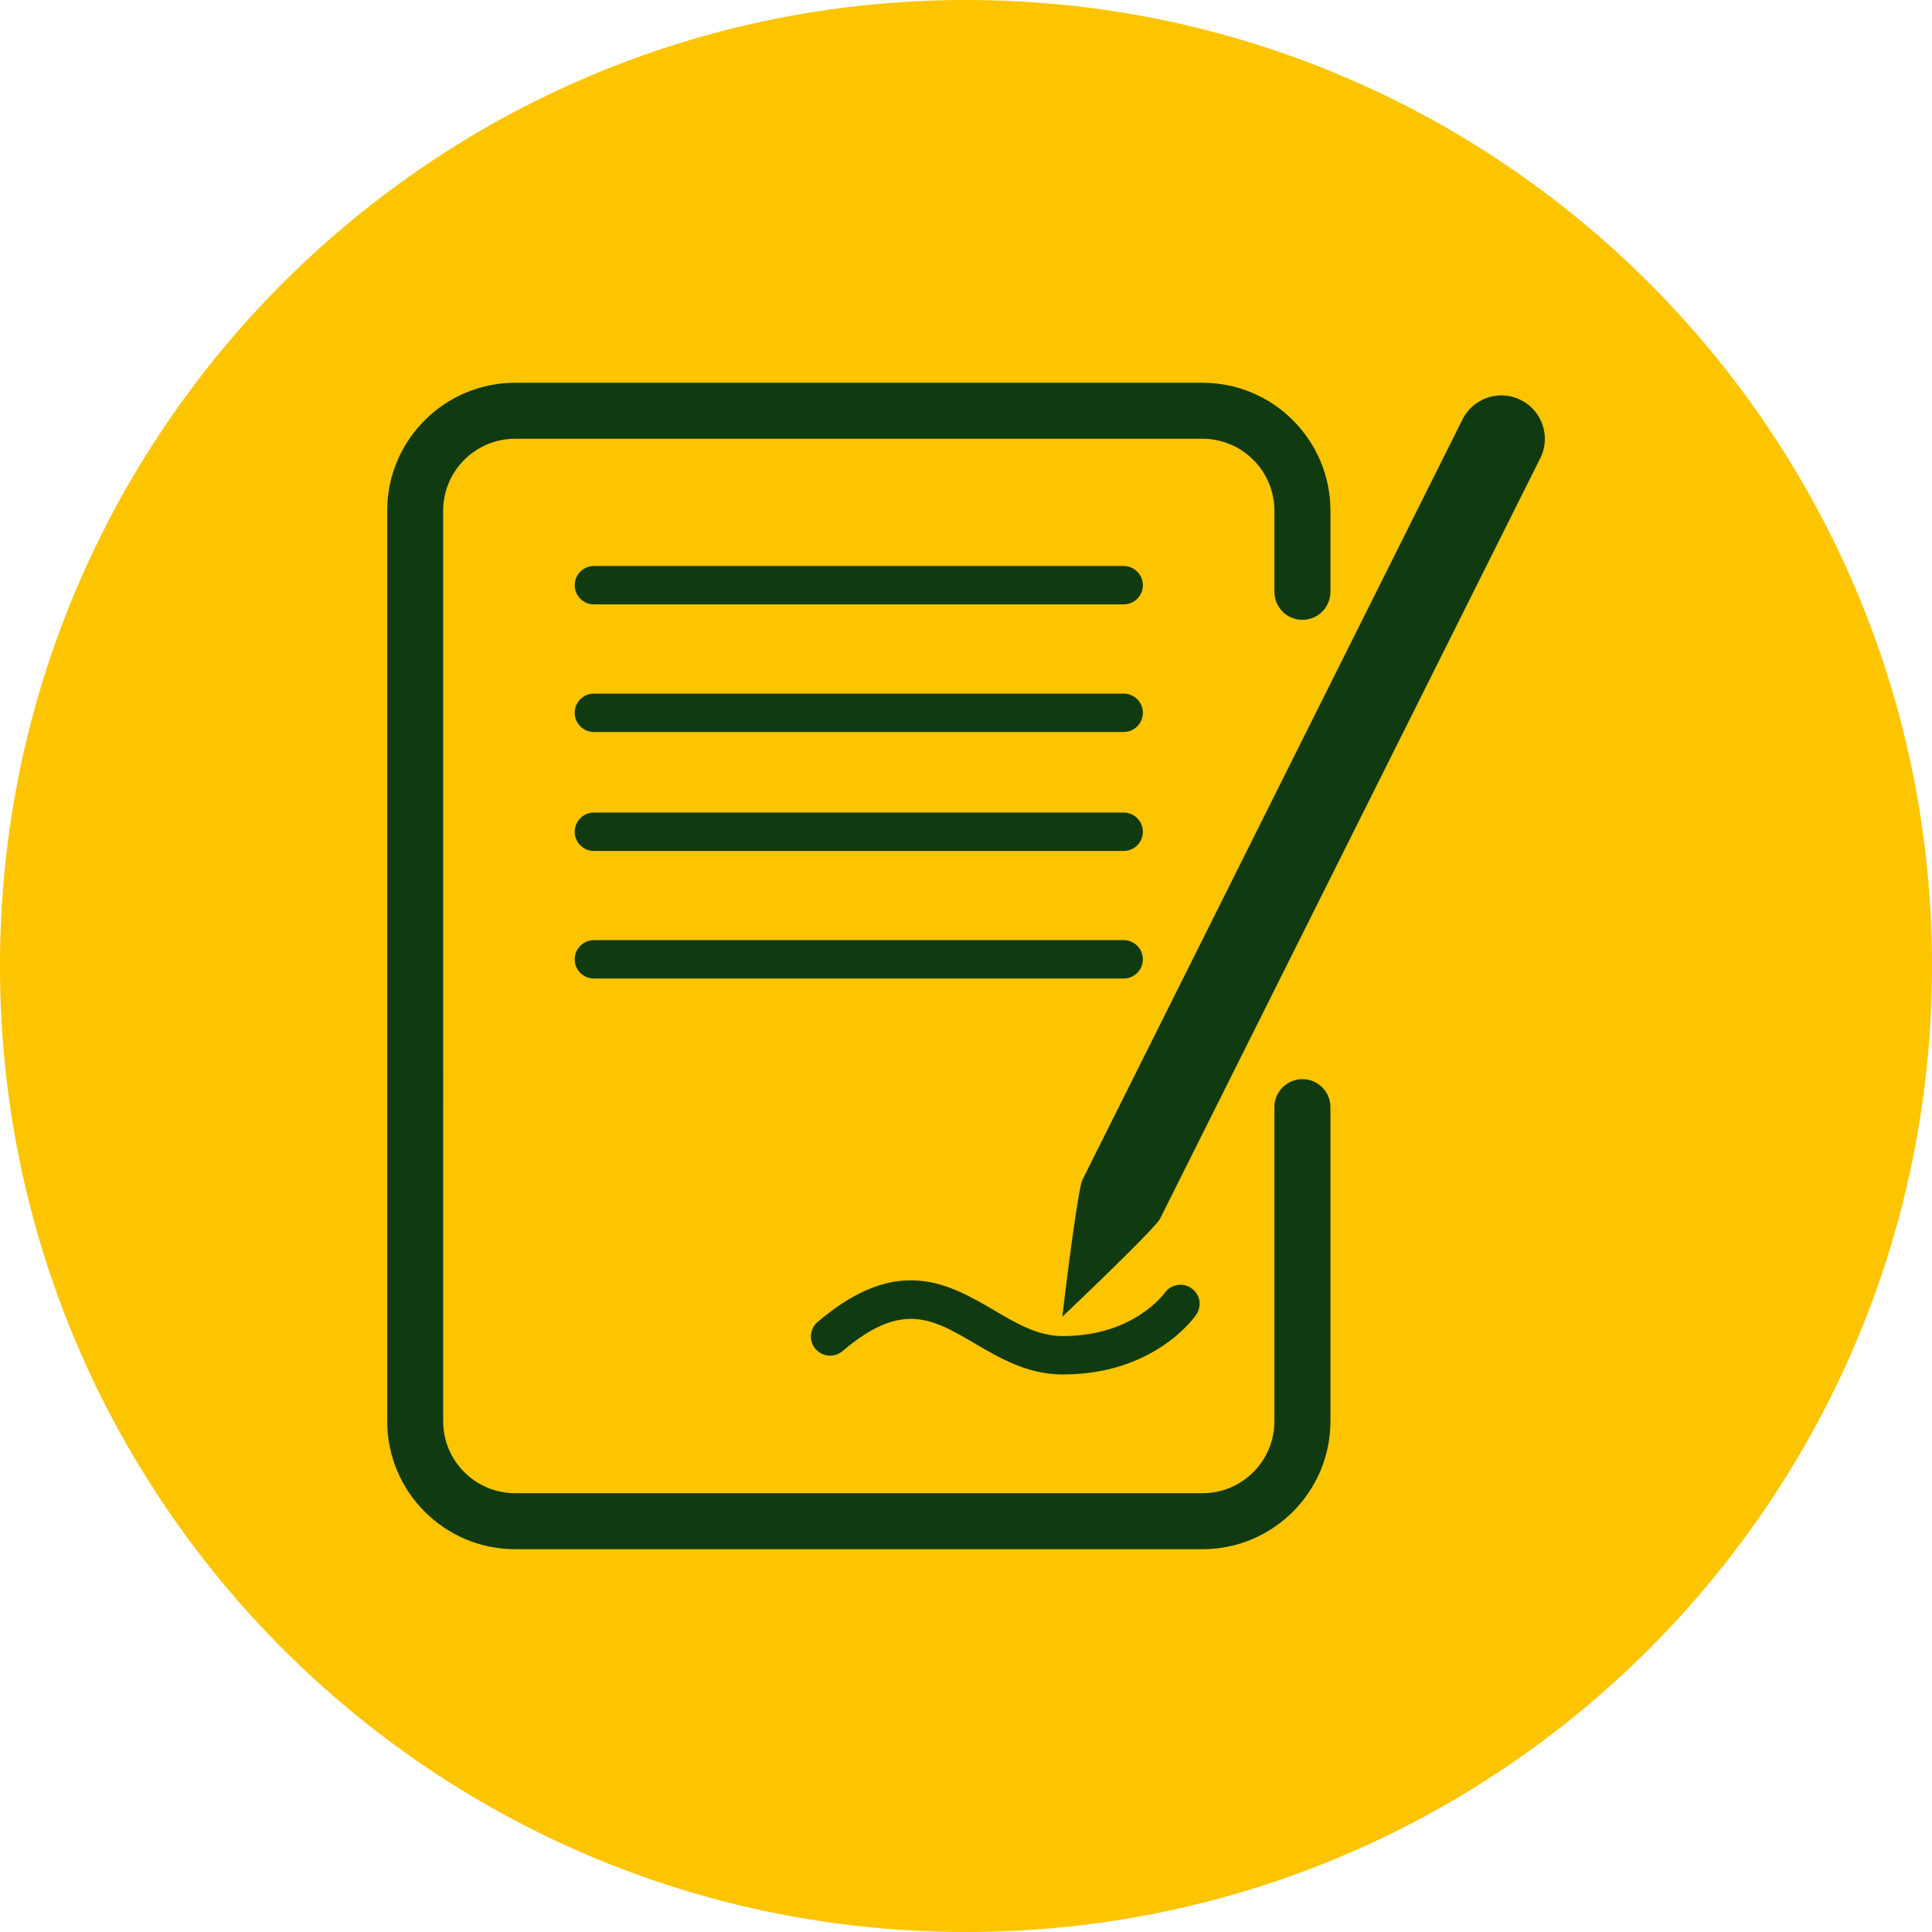
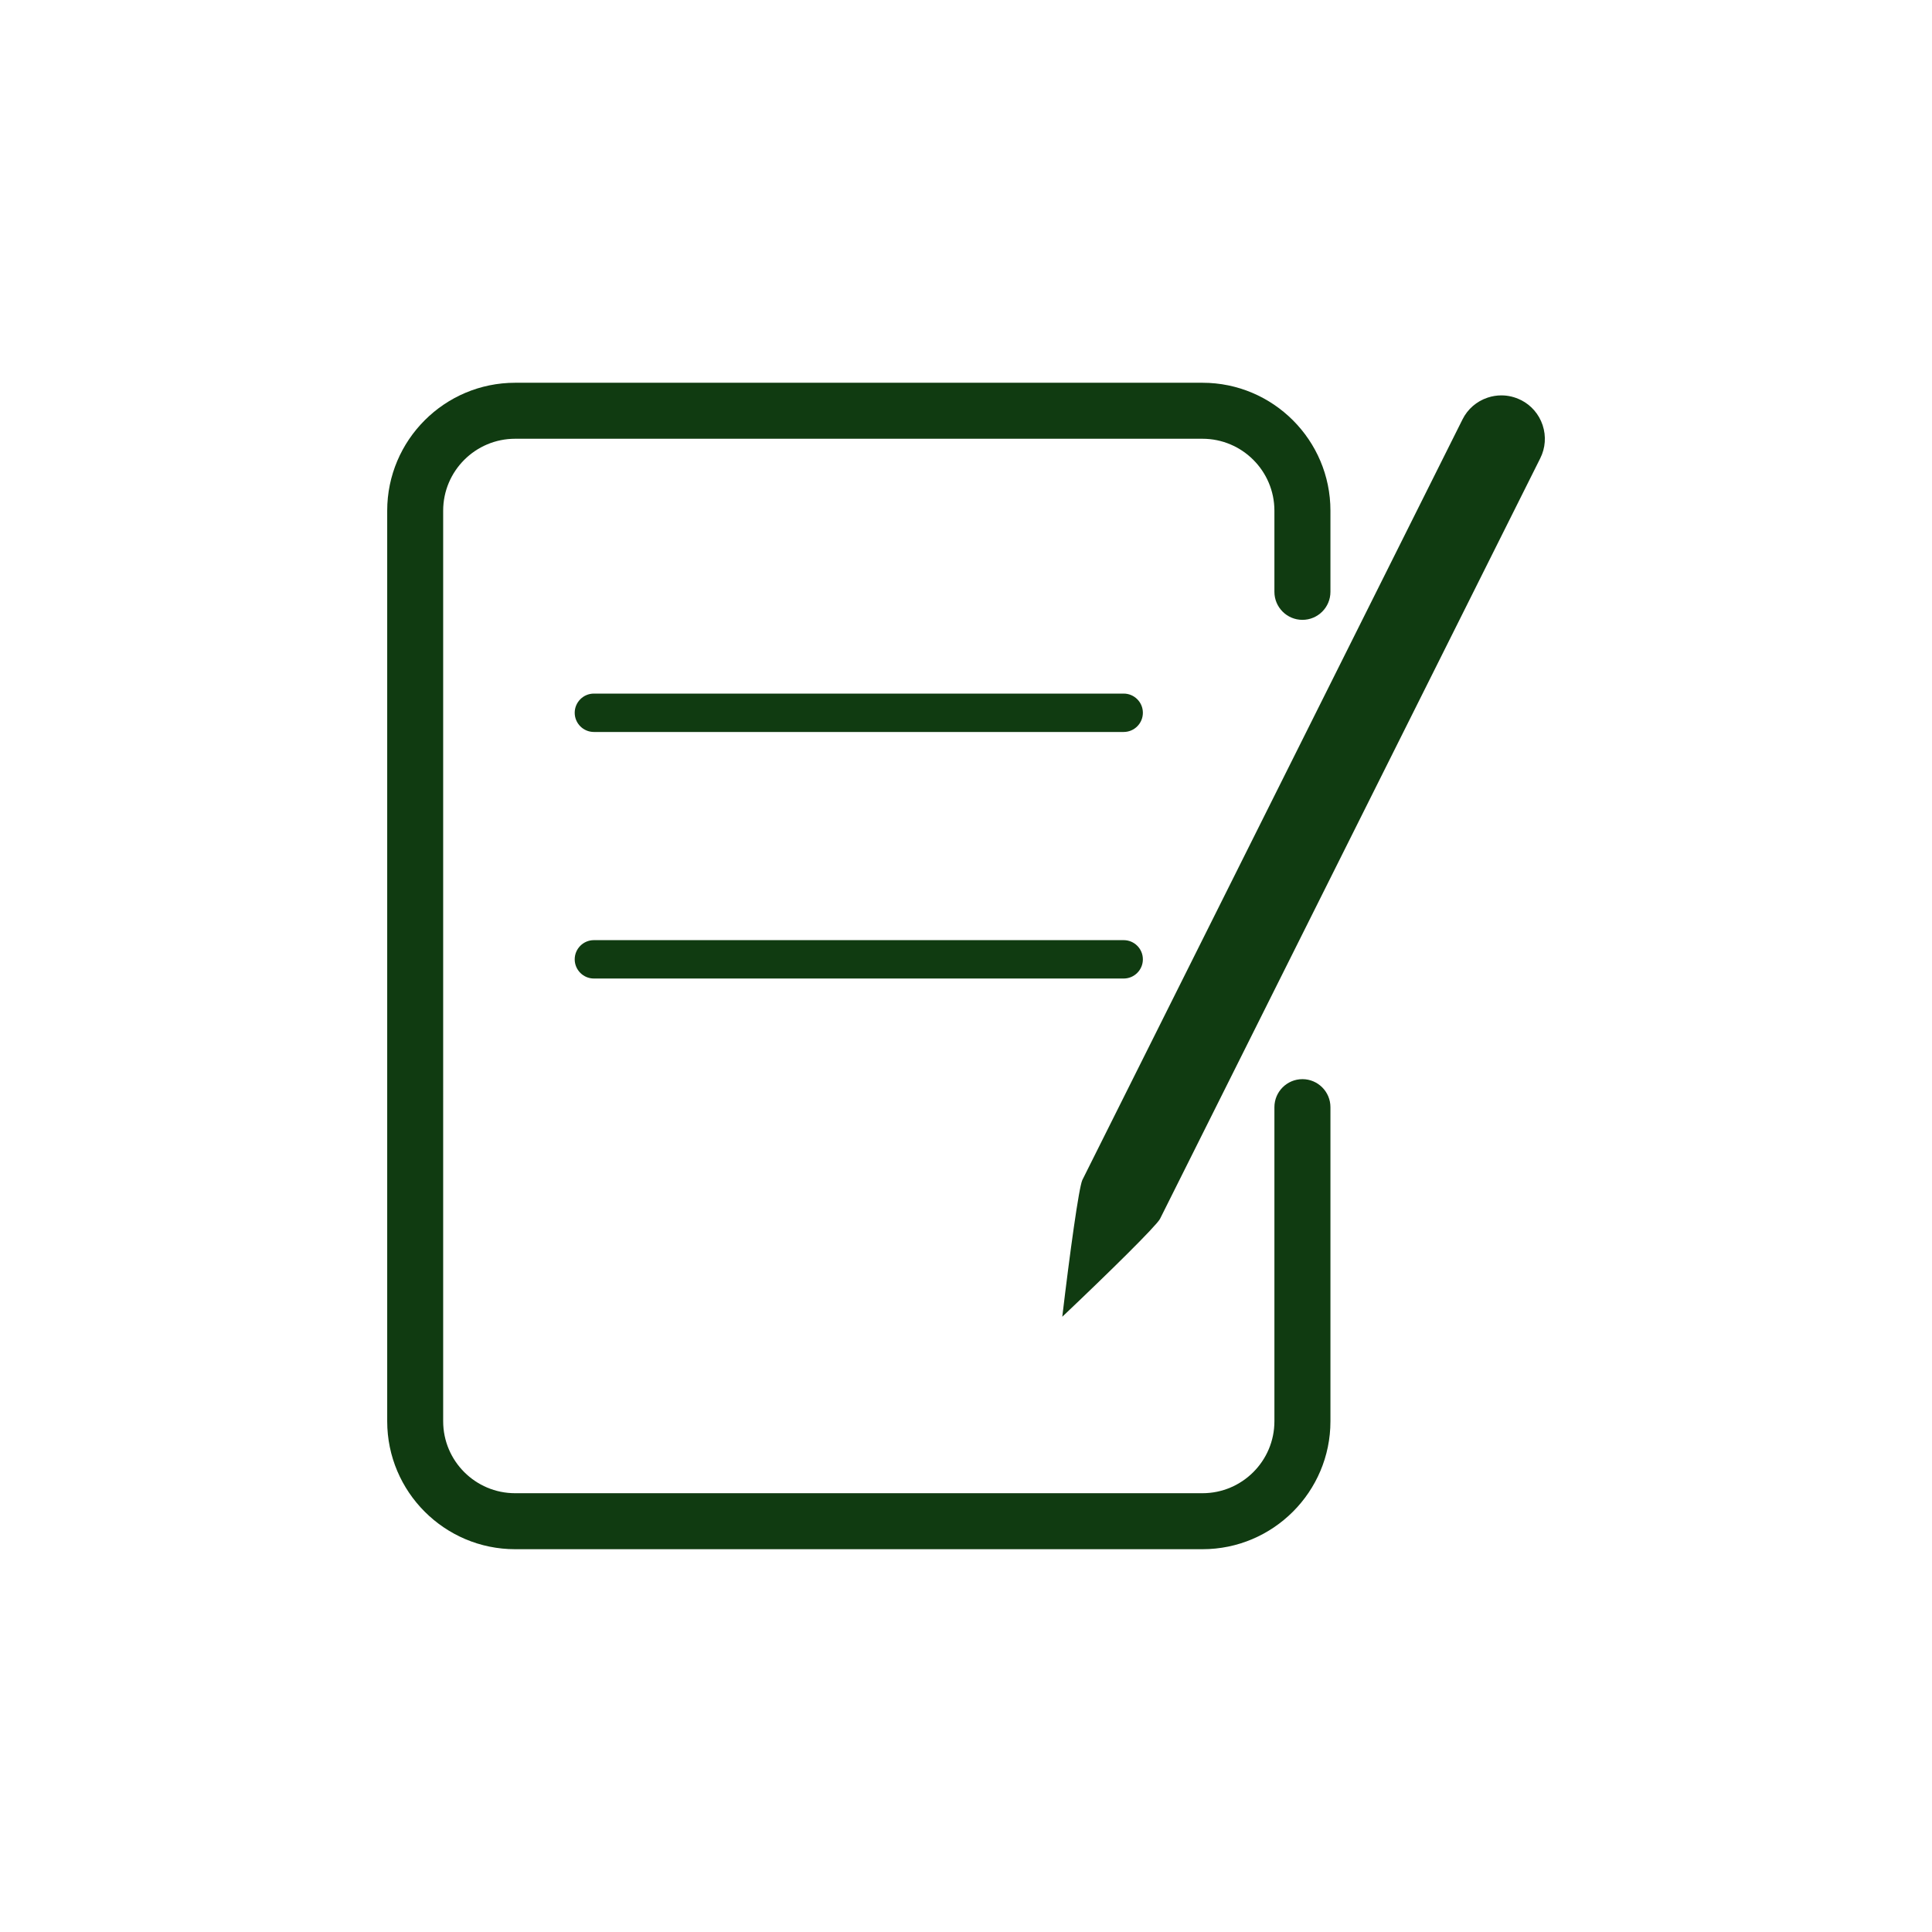
<svg xmlns="http://www.w3.org/2000/svg" id="Livello_1" viewBox="0 0 600 600">
  <defs>
    <style>.cls-1{fill:#fdc400;}.cls-2{fill:#103b11;}</style>
  </defs>
-   <path class="cls-1" d="m300,600c165.68,0,300-134.31,300-300S465.68,0,300,0,0,134.32,0,300s134.32,300,300,300" />
  <path class="cls-2" d="m184.44,227.32h164.53c3.29,0,5.96-2.67,5.96-5.96s-2.67-5.96-5.96-5.96h-164.53c-3.29,0-5.96,2.68-5.96,5.96s2.67,5.96,5.96,5.96Z" />
-   <path class="cls-2" d="m184.44,264.27h164.53c3.29,0,5.96-2.67,5.96-5.96s-2.67-5.96-5.96-5.96h-164.53c-3.29,0-5.96,2.68-5.96,5.96s2.67,5.96,5.96,5.96Z" />
-   <path class="cls-2" d="m184.44,187.7h164.53c3.29,0,5.96-2.67,5.96-5.96s-2.67-5.96-5.96-5.96h-164.53c-3.29,0-5.96,2.68-5.96,5.96s2.67,5.96,5.96,5.96Z" />
  <path class="cls-2" d="m184.44,303.89h164.53c3.29,0,5.96-2.67,5.96-5.96s-2.67-5.96-5.96-5.96h-164.53c-3.29,0-5.96,2.68-5.96,5.96s2.67,5.96,5.96,5.96Z" />
  <path class="cls-2" d="m413.18,158.6c0-21.91-17.82-39.73-39.73-39.73h-213.47c-21.91,0-39.73,17.82-39.73,39.73v282.79c0,21.91,17.82,39.73,39.73,39.73h213.47c21.91,0,39.73-17.82,39.73-39.73v-97.55c0-4.79-3.9-8.7-8.7-8.7s-8.7,3.9-8.7,8.7v97.55c0,12.32-10.02,22.34-22.34,22.34h-213.47c-12.32,0-22.34-10.02-22.34-22.34V158.6c0-12.32,10.02-22.34,22.34-22.34h213.47c12.32,0,22.34,10.02,22.34,22.34v25.2c0,4.8,3.9,8.7,8.7,8.7s8.7-3.9,8.7-8.7v-25.2Z" />
  <path class="cls-2" d="m472.31,124.23c-1.91-.96-3.96-1.44-6.04-1.44-1.43,0-2.87.23-4.28.7-3.42,1.14-6.19,3.54-7.79,6.75l-118.07,236.22c-1.07,2.29-3.87,22.55-6.23,42.47,14.56-13.8,29.14-28.15,30.34-30.38l118.09-236.21c1.62-3.22,1.88-6.88.75-10.3-1.14-3.42-3.54-6.2-6.76-7.82Z" />
-   <path class="cls-2" d="m253.27,418.92c1.04,1.21,2.49,1.95,4.08,2.08,1.59.12,3.13-.38,4.33-1.41,8.57-7.32,15.22-10,21.2-10,6.84,0,12.82,3.51,19.85,7.64,7.62,4.47,16.23,9.52,26.88,9.61h.59c28.85,0,41.19-18.39,41.31-18.57,1.86-2.74,1.18-6.34-1.54-8.22-2.67-1.86-6.38-1.2-8.28,1.48-.08.12-9.56,13.39-31.46,13.39-.18,0-.35,0-.52,0-7.47-.07-14-3.9-20.92-7.96-14.09-8.25-30.04-17.59-54.86,3.58-1.21,1.03-1.94,2.48-2.07,4.07-.13,1.59.37,3.13,1.41,4.34Z" />
</svg>